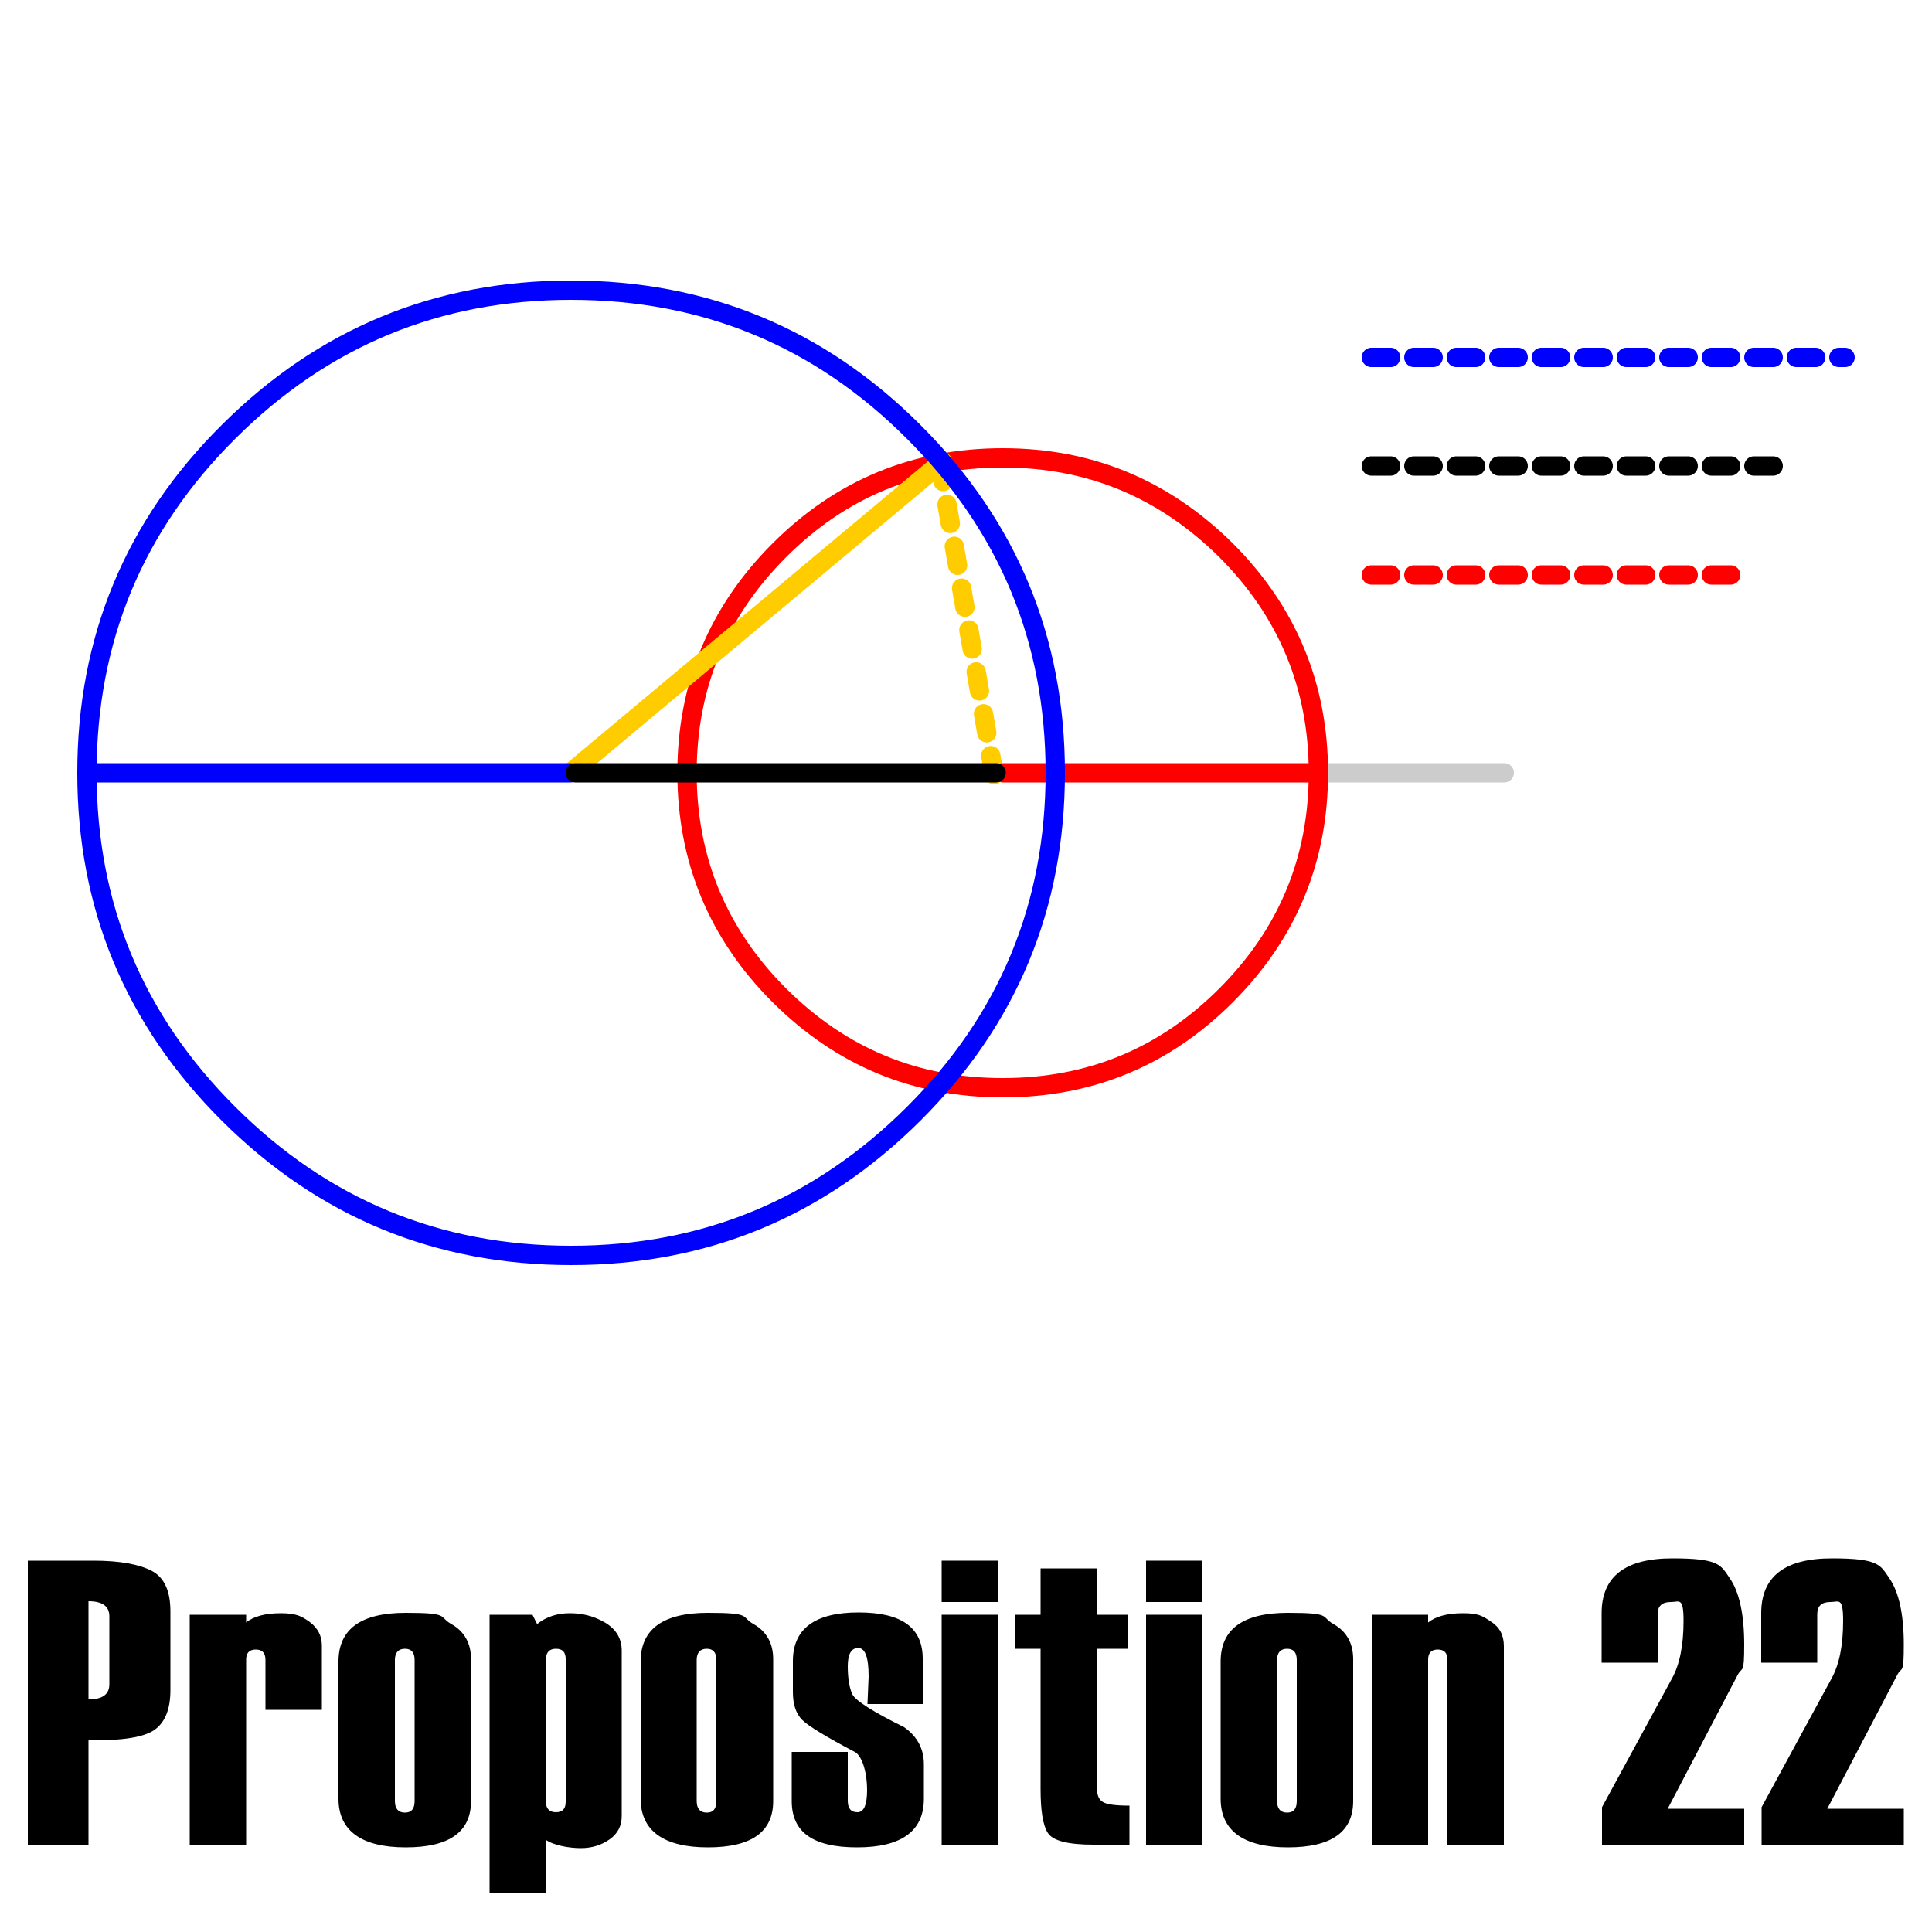
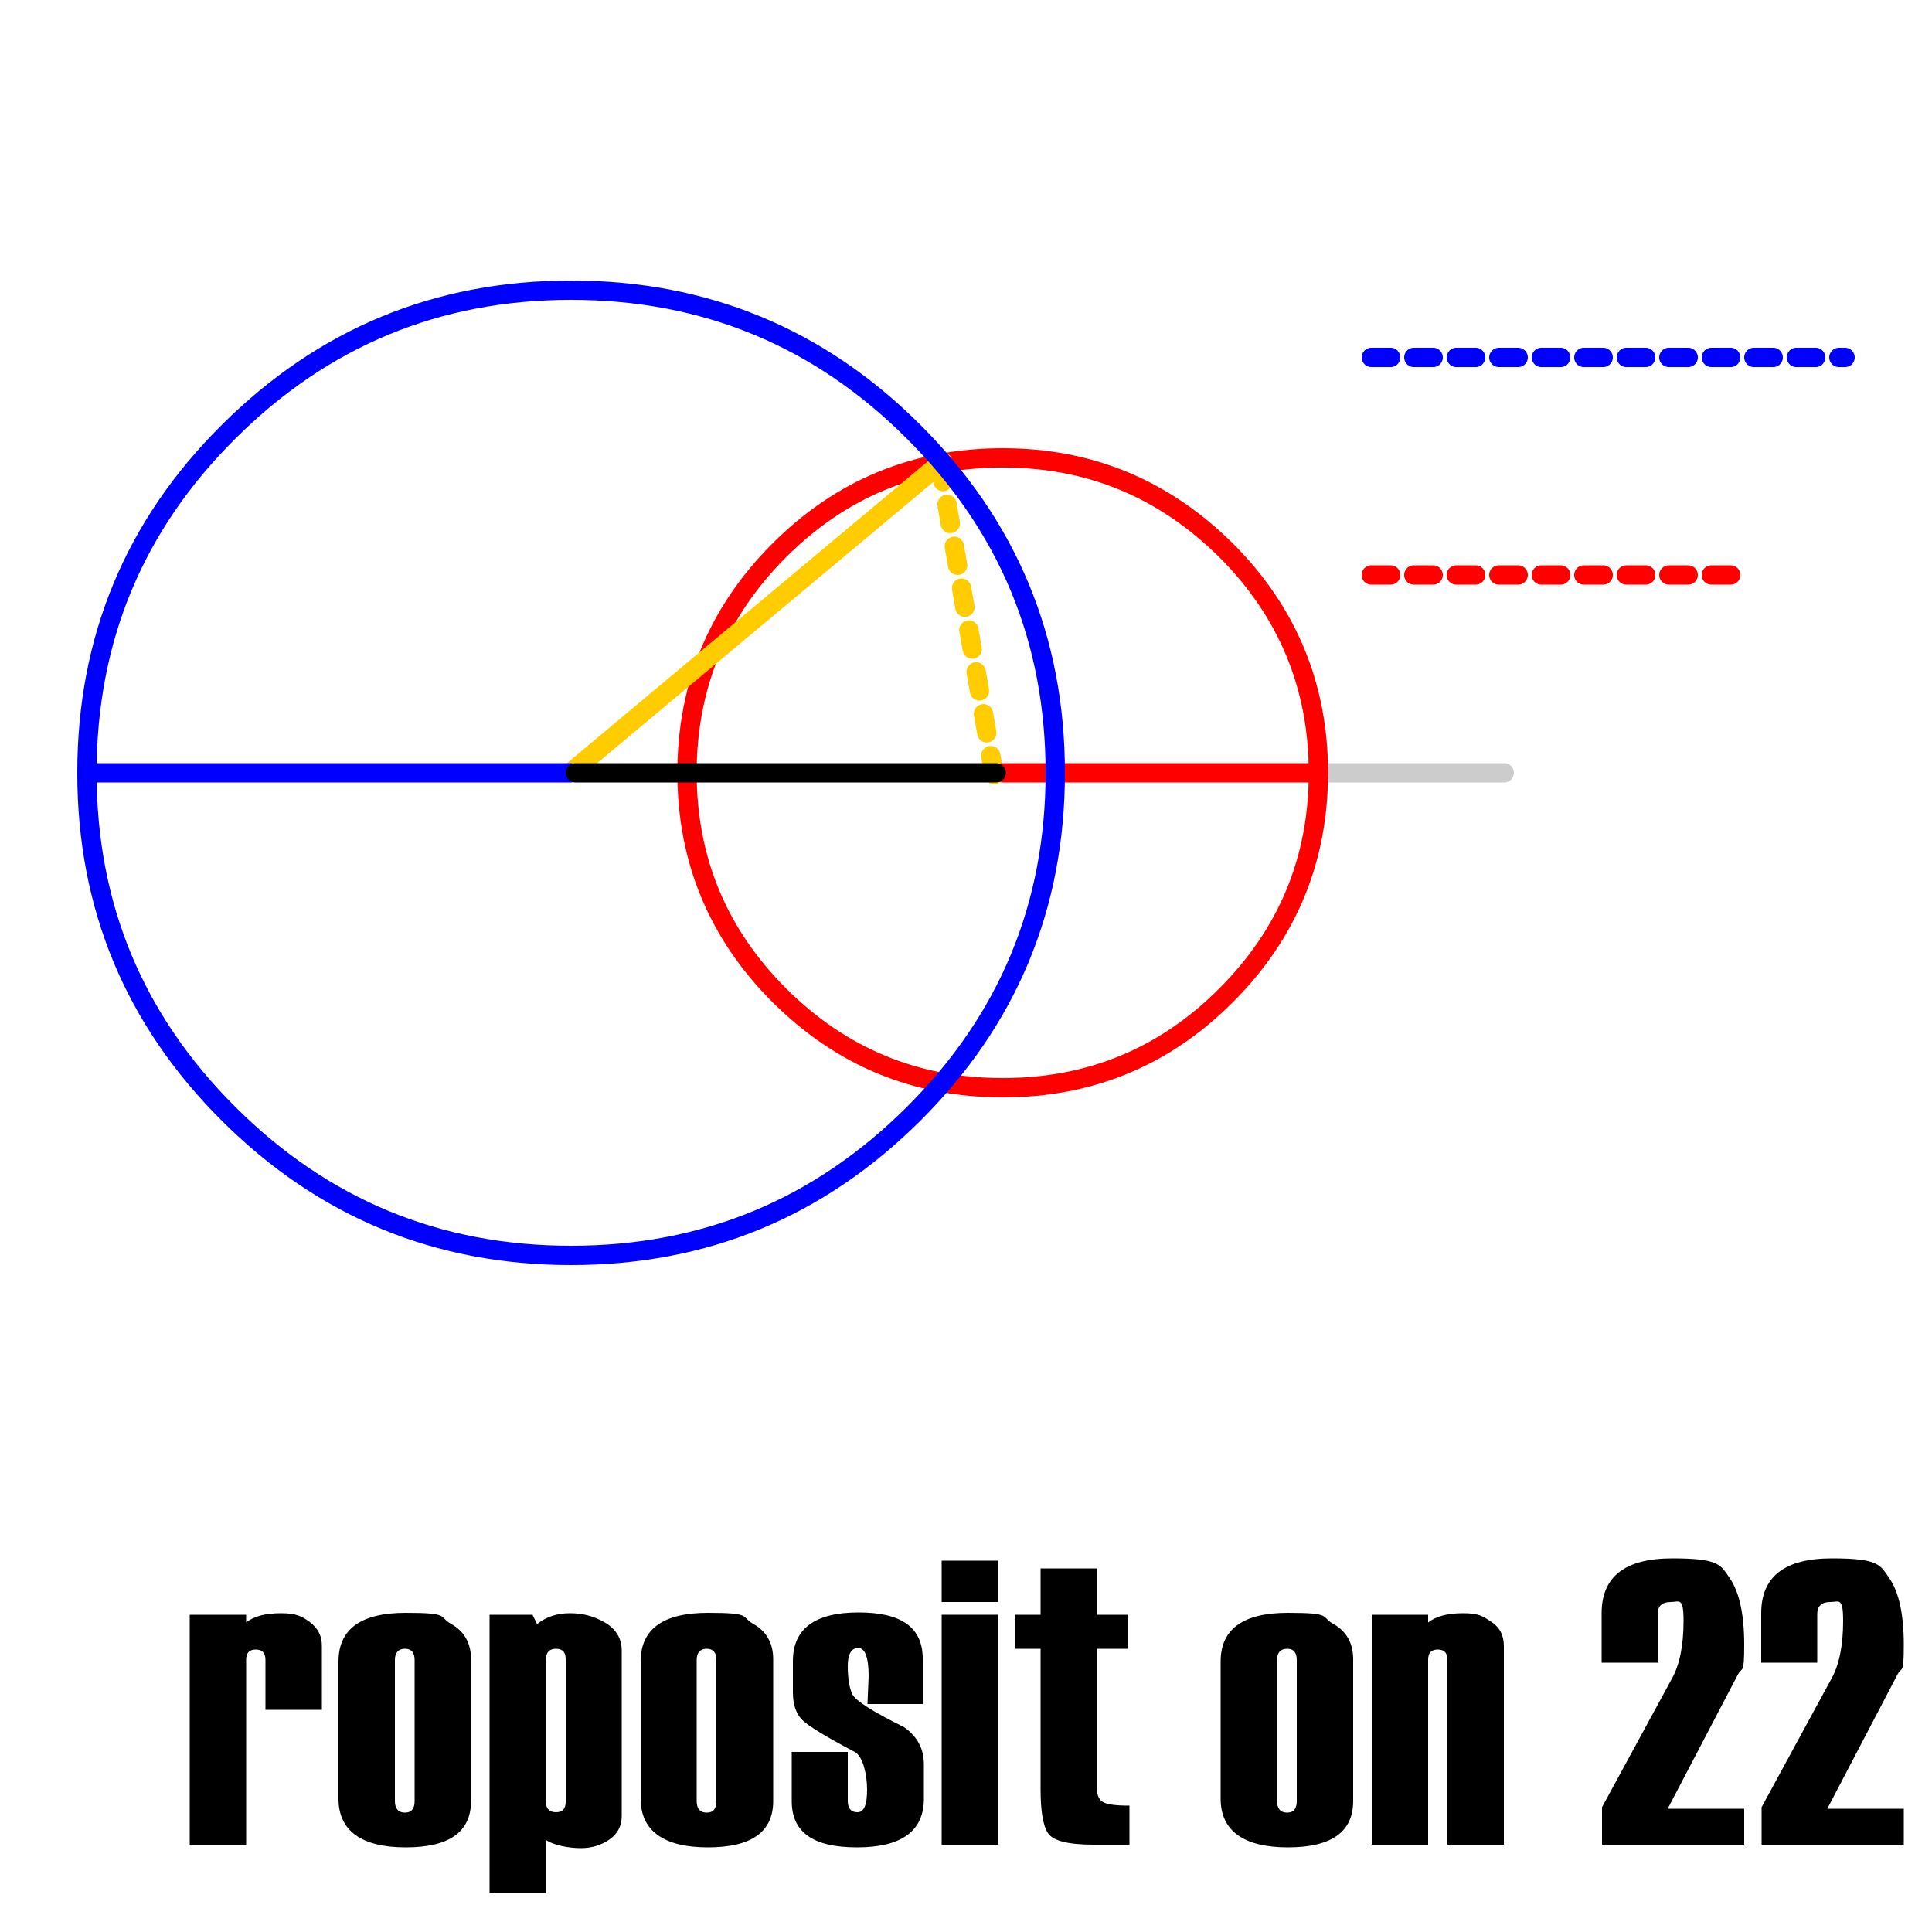
<svg xmlns="http://www.w3.org/2000/svg" id="Layer_1" data-name="Layer 1" width="500" height="500" version="1.1" viewBox="0 0 500 500">
  <defs>
    <style>
      .cls-1 {
        stroke-width: 2.6px;
      }

      .cls-1, .cls-2, .cls-3, .cls-4, .cls-5, .cls-6, .cls-7, .cls-8, .cls-9, .cls-10 {
        fill: none;
        stroke-linecap: round;
      }

      .cls-1, .cls-5, .cls-6, .cls-7, .cls-9, .cls-10 {
        stroke-linejoin: round;
      }

      .cls-1, .cls-9 {
        stroke: #ccc;
      }

      .cls-2, .cls-3, .cls-4, .cls-5, .cls-6, .cls-7, .cls-8, .cls-9, .cls-10 {
        stroke-width: 5px;
      }

      .cls-2, .cls-3, .cls-4, .cls-8 {
        stroke-dasharray: 0 0 5 6;
        stroke-miterlimit: 10;
      }

      .cls-2, .cls-10 {
        stroke: #000;
      }

      .cls-3, .cls-6 {
        stroke: red;
      }

      .cls-11 {
        fill: #000;
        stroke-width: 0px;
      }

      .cls-4, .cls-7 {
        stroke: #fc0;
      }

      .cls-5, .cls-8 {
        stroke: blue;
      }
    </style>
  </defs>
  <g>
-     <path class="cls-11" d="M22.9,450.3v27.1H7.2v-73.5h17c6.7,0,11.7.9,15,2.6,3.3,1.7,4.9,5.2,4.9,10.5v20.4c0,4.8-1.3,8.2-4,10.2-2.7,2-8.4,2.9-17.1,2.8ZM28.3,435.9v-17.6c0-2.6-1.8-3.9-5.4-3.9v25.4c3.6,0,5.4-1.3,5.4-3.9Z" />
    <path class="cls-11" d="M83.3,442.5h-14.6v-12.9c0-1.8-.8-2.7-2.5-2.7s-2.5.9-2.5,2.6v47.9h-14.6v-59.5h14.6v2c1.9-1.6,5-2.4,9-2.4s5.4.8,7.5,2.3c2.1,1.6,3.1,3.6,3.1,6.1v16.6Z" />
    <path class="cls-11" d="M87.6,465.6v-35.6c0-8.4,5.8-12.6,17.4-12.6s8.4,1,11.8,2.9c3.4,1.9,5.1,5,5.1,9.1v36.7c0,8-5.6,12-16.9,12s-17.4-4.2-17.4-12.6ZM107.3,466.1v-36.5c0-1.9-.8-2.9-2.5-2.9s-2.6,1-2.6,2.9v36.5c0,2,.9,3,2.6,3s2.5-1,2.5-3Z" />
    <path class="cls-11" d="M141.3,476v14h-14.6v-72.1h11.1l1.2,2.4c2.4-1.9,5.2-2.8,8.5-2.8s6.4.8,9.2,2.5c2.8,1.7,4.2,4.1,4.2,7.2v42.8c0,2.5-1,4.5-3.1,6s-4.6,2.3-7.5,2.3-7.1-.7-9.1-2.2ZM146.4,466.3v-36.9c0-1.8-.8-2.7-2.5-2.7s-2.6.9-2.6,2.7v37c0,1.7.9,2.6,2.6,2.6s2.5-.9,2.5-2.7Z" />
    <path class="cls-11" d="M165.8,465.6v-35.6c0-8.4,5.8-12.6,17.4-12.6s8.4,1,11.8,2.9c3.4,1.9,5.1,5,5.1,9.1v36.7c0,8-5.6,12-16.9,12s-17.4-4.2-17.4-12.6ZM185.4,466.1v-36.5c0-1.9-.8-2.9-2.5-2.9s-2.6,1-2.6,2.9v36.5c0,2,.9,3,2.6,3s2.5-1,2.5-3Z" />
    <path class="cls-11" d="M204.8,453.4h14.6v12.6c0,2,.8,3,2.5,3s2.5-1.9,2.5-5.8-1-8.3-3-9.7c-7.6-4-12.2-6.8-13.8-8.4-1.6-1.6-2.4-4-2.4-7.2v-8c0-8.4,5.7-12.6,17-12.6s16.6,4,16.6,12v11.7h-14.3l.3-7.1c0-5-.9-7.4-2.7-7.4s-2.7,1.6-2.7,4.7.4,5.6,1.2,7.3c.8,1.6,5.3,4.5,13.4,8.5,3.4,2.4,5.1,5.6,5.1,9.6v8.9c0,8.4-5.8,12.6-17.3,12.6s-16.9-4-16.9-12v-12.7Z" />
    <path class="cls-11" d="M258.3,414.6h-14.6v-10.7h14.6v10.7ZM258.3,477.4h-14.6v-59.5h14.6v59.5Z" />
    <path class="cls-11" d="M292.2,477.4h-9.2c-6.6,0-10.5-1-11.8-3-1.3-2-1.9-5.8-1.9-11.4v-36.3h-6.5v-8.8h6.5v-12h14.6v12h7.9v8.8h-7.9v36.2c0,1.7.5,2.9,1.6,3.5,1,.6,3.3.9,6.8.9v10.1Z" />
-     <path class="cls-11" d="M311.2,414.6h-14.6v-10.7h14.6v10.7ZM311.2,477.4h-14.6v-59.5h14.6v59.5Z" />
    <path class="cls-11" d="M315.9,465.6v-35.6c0-8.4,5.8-12.6,17.4-12.6s8.4,1,11.8,2.9c3.4,1.9,5.1,5,5.1,9.1v36.7c0,8-5.6,12-16.9,12s-17.4-4.2-17.4-12.6ZM335.6,466.1v-36.5c0-1.9-.8-2.9-2.5-2.9s-2.6,1-2.6,2.9v36.5c0,2,.9,3,2.6,3s2.5-1,2.5-3Z" />
    <path class="cls-11" d="M389.2,477.4h-14.6v-47.8c0-1.8-.8-2.7-2.5-2.7s-2.5.9-2.5,2.6v47.9h-14.6v-59.5h14.6v2c2-1.6,5-2.4,9-2.4s5.1.7,7.3,2.2c2.2,1.4,3.3,3.5,3.3,6.3v51.5Z" />
    <path class="cls-11" d="M451.5,477.4h-36.9v-9.7l18.1-33.3c2-3.6,3-8.6,3-14.9s-1.1-4.9-3.3-4.9-3.4,1-3.4,3.1v12.6h-14.5v-12.8c0-9.5,6.1-14.2,18.3-14.2s12.5,1.7,14.9,5.2c2.4,3.5,3.7,9.2,3.7,17.1s-.5,5.7-1.6,7.7l-18.2,34.8h19.8v9.4Z" />
    <path class="cls-11" d="M492.8,477.4h-36.9v-9.7l18.1-33.3c2-3.6,3-8.6,3-14.9s-1.1-4.9-3.3-4.9-3.4,1-3.4,3.1v12.6h-14.5v-12.8c0-9.5,6.1-14.2,18.3-14.2s12.5,1.7,14.9,5.2c2.4,3.5,3.7,9.2,3.7,17.1s-.5,5.7-1.6,7.7l-18.2,34.8h19.8v9.4Z" />
  </g>
  <g>
    <line class="cls-4" x1="243.2" y1="119.7" x2="257.7" y2="203" />
    <line class="cls-9" x1="343.1" y1="200" x2="389.3" y2="200" />
    <path class="cls-1" d="M341.2,200c0,22.5-8,41.7-23.9,57.6-15.9,15.9-35.1,23.9-57.8,23.9s-41.8-8-57.8-23.9c-15.9-15.9-23.9-35.1-23.9-57.6s8-41.7,23.9-57.6c15.9-15.9,35.2-23.9,57.8-23.9s41.7,8,57.8,23.9c15.9,15.9,23.9,35.2,23.9,57.6Z" />
    <line class="cls-6" x1="259.5" y1="200" x2="341.2" y2="200" />
    <path class="cls-6" d="M341.2,200c0,22.5-8,41.7-23.9,57.6-15.9,15.9-35.1,23.9-57.8,23.9s-41.8-8-57.8-23.9c-15.9-15.9-23.9-35.1-23.9-57.6s8-41.7,23.9-57.6c15.9-15.9,35.2-23.9,57.8-23.9s41.7,8,57.8,23.9c15.9,15.9,23.9,35.2,23.9,57.6Z" />
    <line class="cls-7" x1="148" y1="199.7" x2="243.9" y2="119.5" />
    <line class="cls-5" x1="22.5" y1="200" x2="147.7" y2="200" />
    <path class="cls-5" d="M22.5,200c0-34.5,12.2-64,36.7-88.3,24.5-24.4,54-36.6,88.6-36.6s64.2,12.2,88.6,36.6c24.5,24.4,36.7,53.8,36.7,88.3s-12.2,63.9-36.7,88.3c-24.5,24.4-54,36.6-88.6,36.6s-64.1-12.2-88.6-36.6c-24.5-24.4-36.7-53.8-36.7-88.3Z" />
    <line class="cls-10" x1="148.9" y1="200" x2="257.8" y2="200" />
    <g>
      <line class="cls-3" x1="354.9" y1="148.8" x2="448.1" y2="148.8" />
-       <line class="cls-2" x1="354.9" y1="120.6" x2="462.8" y2="120.6" />
      <line class="cls-8" x1="354.9" y1="92.5" x2="477.5" y2="92.5" />
    </g>
  </g>
</svg>